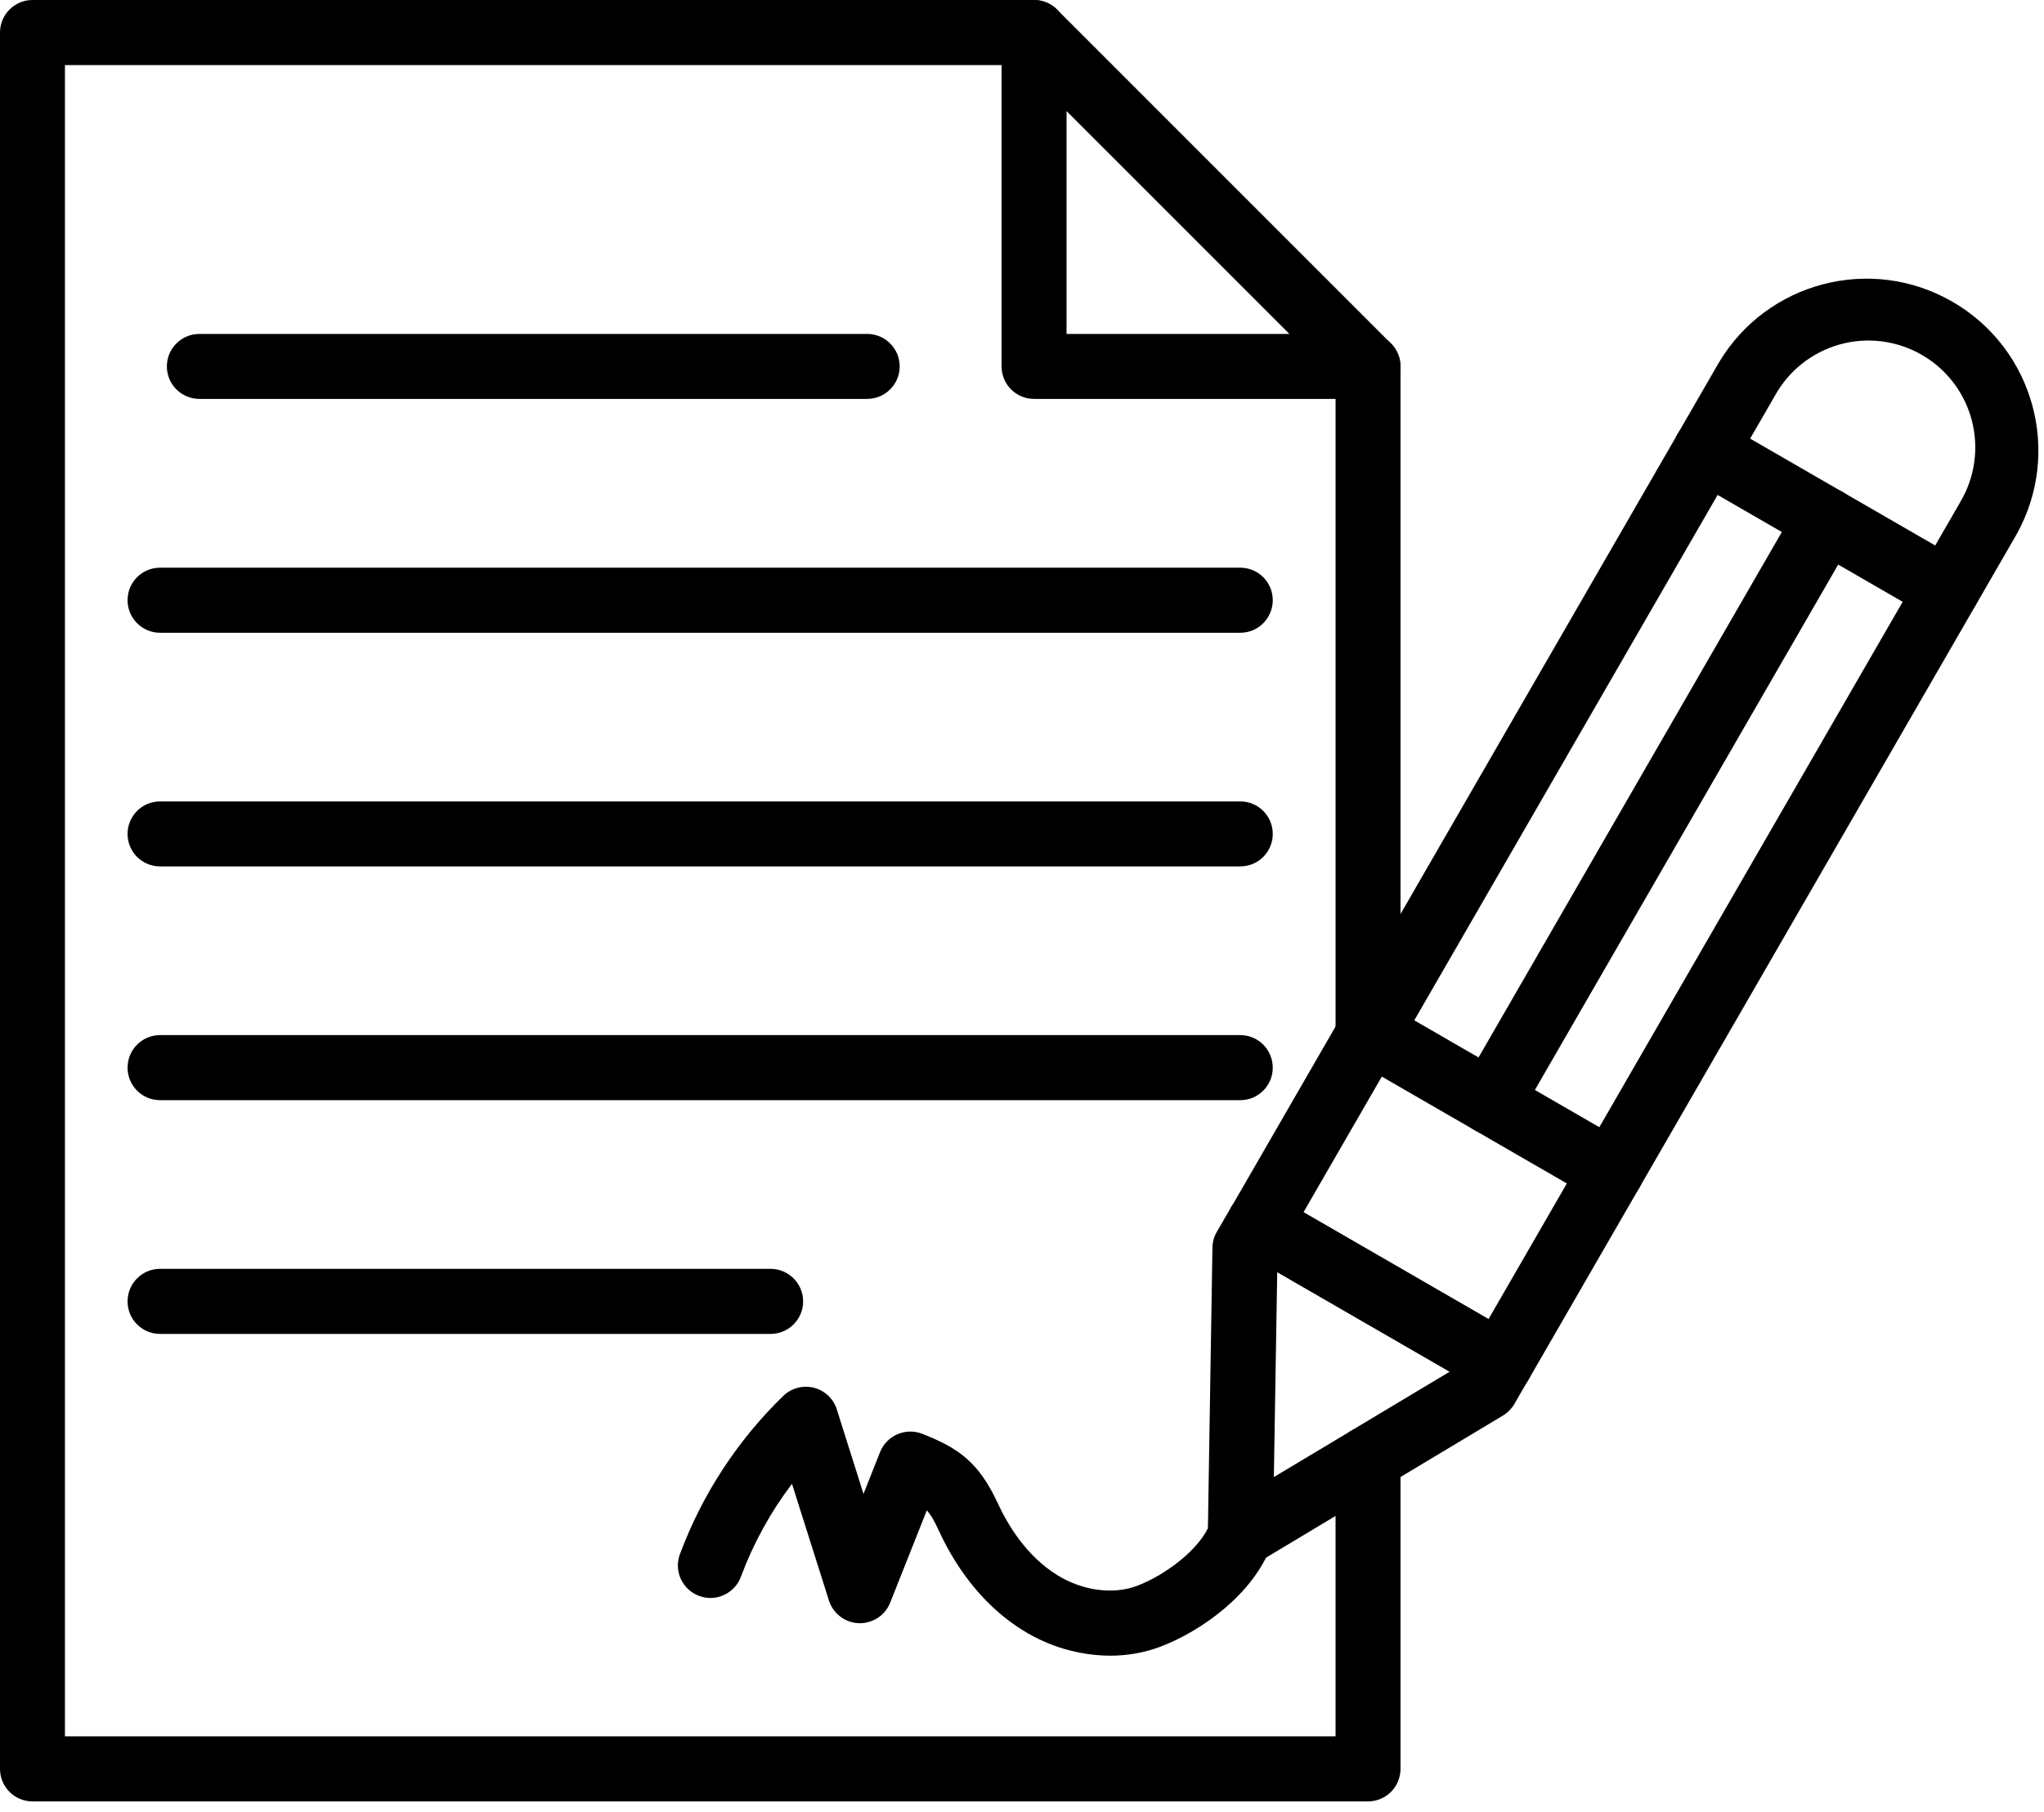
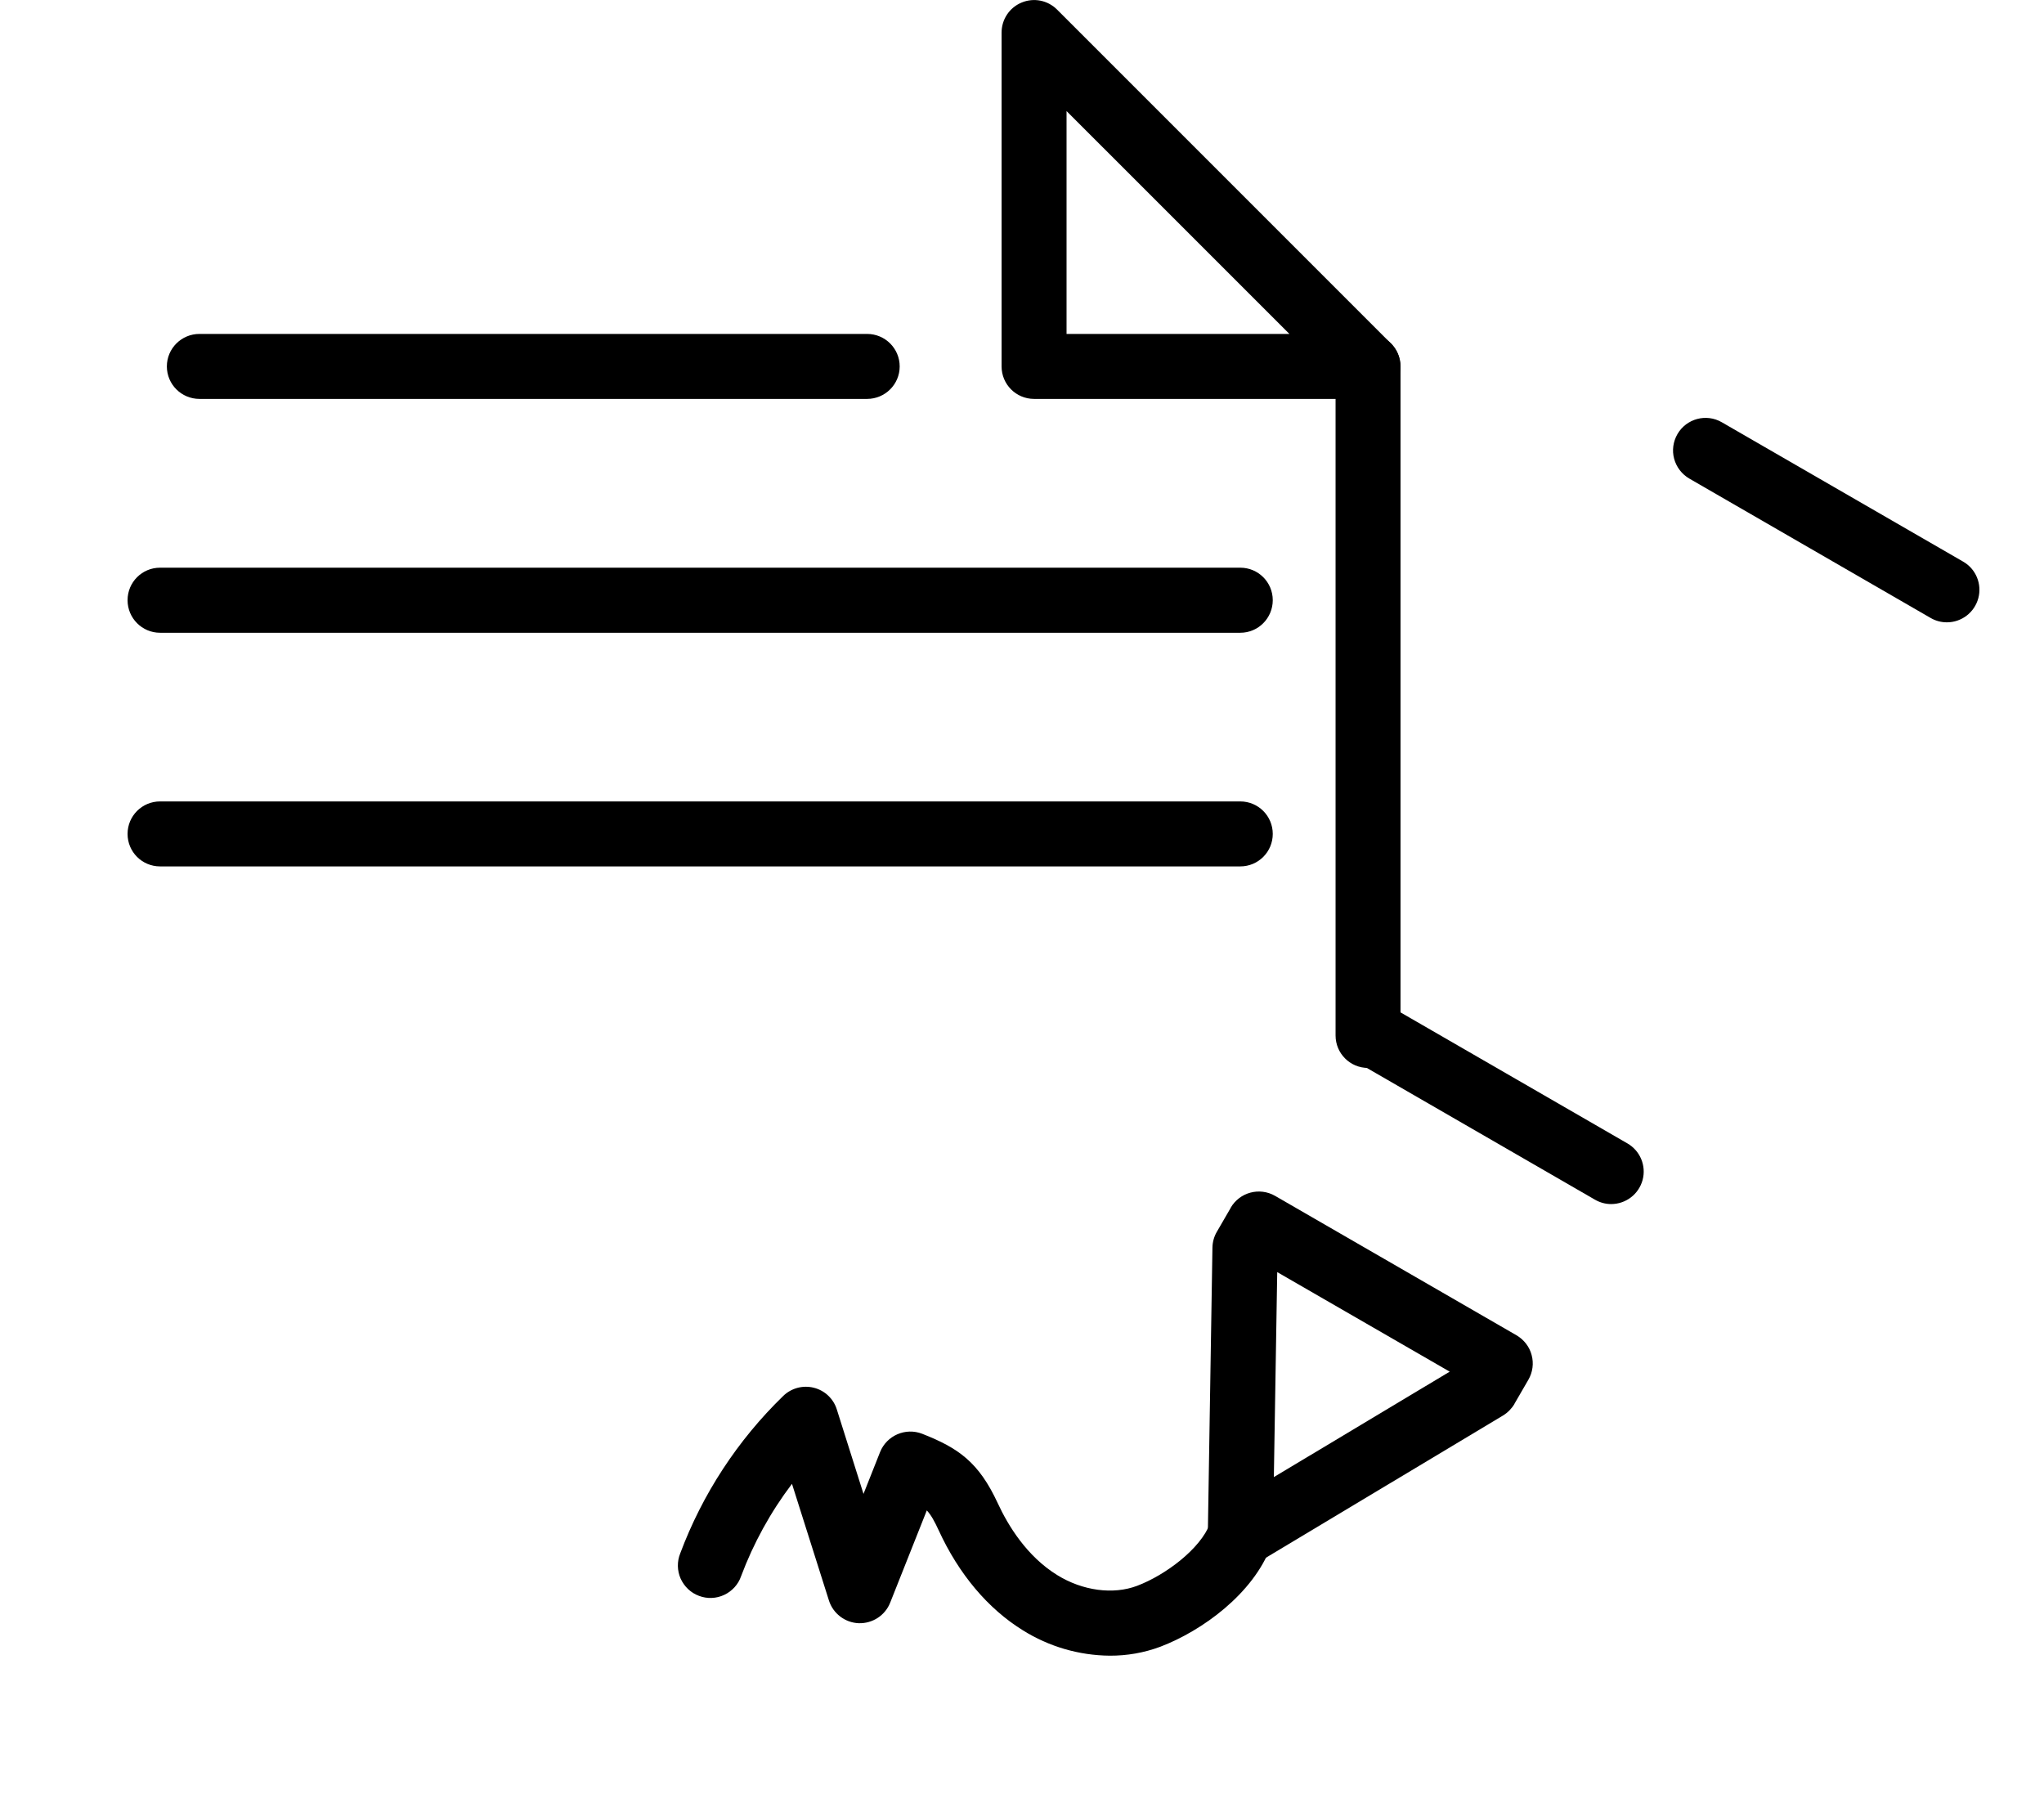
<svg xmlns="http://www.w3.org/2000/svg" width="100%" height="100%" viewBox="0 0 88 78" version="1.1" xml:space="preserve" style="fill-rule:evenodd;clip-rule:evenodd;stroke-linejoin:round;stroke-miterlimit:2;">
  <g transform="matrix(1,0,0,1,-11.102,-21.226)">
    <g transform="matrix(1,0,0,1,5,10)">
      <path d="M65,57.199C64.227,57.199 63.602,56.574 63.602,55.801L63.602,27C63.602,26.226 64.227,25.601 65,25.601C65.773,25.601 66.398,26.226 66.398,27L66.398,55.801C66.398,56.172 66.254,56.527 65.988,56.789C65.727,57.051 65.371,57.199 65,57.199L65,57.199Z" style="fill-rule:nonzero;" />
    </g>
    <g transform="matrix(1,0,0,1,5,10)">
-       <path d="M65,88.773L7.5,88.773C6.727,88.773 6.102,88.144 6.102,87.371L6.102,12.629C6.102,11.855 6.727,11.226 7.5,11.226L50.621,11.226C51.394,11.226 52.019,11.855 52.019,12.629C52.019,13.402 51.394,14.027 50.621,14.027L8.898,14.027L8.898,85.972L63.601,85.972L63.601,74.019C63.601,73.246 64.226,72.617 64.999,72.617C65.773,72.617 66.398,73.246 66.398,74.019L66.398,87.371C66.398,87.742 66.253,88.098 65.988,88.363C65.726,88.625 65.37,88.773 64.999,88.773L65,88.773Z" style="fill-rule:nonzero;" />
-     </g>
+       </g>
    <g transform="matrix(1,0,0,1,5,10)">
-       <path d="M65,28.398L50.621,28.398C49.848,28.398 49.223,27.773 49.223,27L49.223,12.629C49.223,12.062 49.562,11.551 50.086,11.336C50.609,11.117 51.211,11.238 51.609,11.636L65.984,26.011C66.383,26.41 66.504,27.011 66.289,27.535C66.07,28.054 65.566,28.398 65,28.398L65,28.398ZM52.02,25.601L61.614,25.601L52.02,16.007L52.02,25.601Z" style="fill-rule:nonzero;" />
+       <path d="M65,28.398L50.621,28.398C49.848,28.398 49.223,27.773 49.223,27L49.223,12.629C49.223,12.062 49.562,11.551 50.086,11.336C50.609,11.117 51.211,11.238 51.609,11.636L65.984,26.011C66.383,26.41 66.504,27.011 66.289,27.535C66.07,28.054 65.566,28.398 65,28.398L65,28.398M52.02,25.601L61.614,25.601L52.02,16.007L52.02,25.601Z" style="fill-rule:nonzero;" />
    </g>
    <g transform="matrix(1,0,0,1,5,10)">
      <path d="M43.434,28.398L14.688,28.398C13.915,28.398 13.286,27.773 13.286,27C13.286,26.226 13.915,25.601 14.688,25.601L43.434,25.601C44.207,25.601 44.836,26.226 44.836,27C44.836,27.773 44.207,28.398 43.434,28.398Z" style="fill-rule:nonzero;" />
    </g>
    <g transform="matrix(1,0,0,1,5,10)">
      <path d="M59.5,38.465L12.992,38.465C12.219,38.465 11.594,37.836 11.594,37.063C11.594,36.289 12.219,35.664 12.992,35.664L59.5,35.664C60.273,35.664 60.898,36.289 60.898,37.063C60.898,37.836 60.273,38.465 59.5,38.465Z" style="fill-rule:nonzero;" />
    </g>
    <g transform="matrix(1,0,0,1,5,10)">
      <path d="M59.5,48.523L12.992,48.523C12.219,48.523 11.594,47.898 11.594,47.125C11.594,46.351 12.219,45.726 12.992,45.726L59.5,45.726C60.273,45.726 60.898,46.351 60.898,47.125C60.898,47.898 60.273,48.523 59.5,48.523Z" style="fill-rule:nonzero;" />
    </g>
    <g transform="matrix(1,0,0,1,5,10)">
-       <path d="M59.5,58.586L12.992,58.586C12.219,58.586 11.594,57.961 11.594,57.188C11.594,56.414 12.219,55.785 12.992,55.785L59.5,55.785C60.273,55.785 60.898,56.414 60.898,57.188C60.898,57.961 60.273,58.586 59.5,58.586Z" style="fill-rule:nonzero;" />
-     </g>
+       </g>
    <g transform="matrix(1,0,0,1,5,10)">
-       <path d="M39.277,68.648L12.992,68.648C12.219,68.648 11.594,68.023 11.594,67.25C11.594,66.476 12.219,65.847 12.992,65.847L39.277,65.847C40.05,65.847 40.679,66.476 40.679,67.25C40.679,68.023 40.05,68.648 39.277,68.648Z" style="fill-rule:nonzero;" />
-     </g>
+       </g>
    <g transform="matrix(1,0,0,1,5,10)">
      <path d="M53.879,82.5C52.555,82.488 51.258,82.109 50.137,81.406C48.637,80.477 47.383,78.992 46.516,77.105C46.332,76.707 46.191,76.449 46.004,76.246L44.426,80.219C44.207,80.77 43.664,81.121 43.07,81.102C42.481,81.078 41.965,80.684 41.789,80.121L40.199,75.102C39.281,76.312 38.543,77.652 38.008,79.078C37.887,79.434 37.621,79.723 37.281,79.883C36.942,80.043 36.551,80.059 36.199,79.926C35.844,79.797 35.563,79.527 35.406,79.184C35.254,78.84 35.246,78.449 35.387,78.098C36.344,75.539 37.86,73.223 39.821,71.32C40.168,70.981 40.668,70.848 41.137,70.965C41.61,71.082 41.985,71.438 42.129,71.899L43.278,75.535L43.992,73.734C44.278,73.02 45.09,72.668 45.809,72.949C47.36,73.559 48.238,74.164 49.059,75.938C49.504,76.902 50.309,78.219 51.613,79.027C52.707,79.707 54.028,79.883 55.059,79.492C56.278,79.031 57.785,77.902 58.195,76.813L58.192,76.816C58.473,76.102 59.274,75.742 59.992,76.016C60.711,76.285 61.078,77.086 60.813,77.809C60.051,79.828 57.871,81.426 56.051,82.117C55.356,82.375 54.621,82.504 53.879,82.5L53.879,82.5Z" style="fill-rule:nonzero;" />
    </g>
    <g transform="matrix(1,0,0,1,5,10)">
-       <path d="M70.699,71.32C70.453,71.32 70.211,71.254 70,71.132L59.609,65.132C58.937,64.746 58.71,63.886 59.097,63.218L80.097,26.847C82.163,23.363 86.652,22.187 90.159,24.215C93.671,26.242 94.897,30.715 92.909,34.25L71.909,70.617C71.663,71.05 71.198,71.32 70.698,71.32L70.699,71.32ZM62.222,63.41L70.187,68.011L90.488,32.855L90.488,32.851C91.125,31.793 91.305,30.527 90.996,29.332C90.687,28.137 89.91,27.117 88.844,26.504C87.777,25.887 86.504,25.723 85.316,26.051C84.129,26.383 83.121,27.172 82.523,28.25L62.222,63.41Z" style="fill-rule:nonzero;" />
-     </g>
+       </g>
    <g transform="matrix(1,0,0,1,5,10)">
      <path d="M59.5,78.711C59.125,78.711 58.766,78.559 58.5,78.293C58.238,78.024 58.094,77.664 58.102,77.285L58.301,64.933L58.301,64.937C58.305,64.699 58.367,64.464 58.488,64.257L59.09,63.218L59.086,63.218C59.473,62.55 60.328,62.32 61,62.707L71.391,68.707C71.711,68.894 71.95,69.199 72.043,69.558C72.141,69.918 72.09,70.296 71.903,70.621L71.301,71.66L71.305,71.66C71.184,71.863 71.016,72.035 70.813,72.16L60.223,78.511C60.004,78.64 59.754,78.711 59.5,78.711L59.5,78.711ZM61.09,65.988L60.945,74.812L68.516,70.273L61.09,65.988Z" style="fill-rule:nonzero;" />
    </g>
    <g transform="matrix(1,0,0,1,5,10)">
      <path d="M75.465,63.059C75.219,63.059 74.981,62.993 74.766,62.868L64.375,56.868C64.054,56.684 63.82,56.379 63.722,56.02C63.625,55.661 63.676,55.278 63.863,54.957C64.25,54.286 65.105,54.059 65.773,54.446L76.164,60.446C76.715,60.762 76.985,61.407 76.821,62.02C76.656,62.633 76.102,63.059 75.465,63.059L75.465,63.059Z" style="fill-rule:nonzero;" />
    </g>
    <g transform="matrix(1,0,0,1,5,10)">
      <path d="M89.922,38.016C89.676,38.016 89.438,37.954 89.223,37.829L78.832,31.828C78.511,31.641 78.277,31.336 78.179,30.977C78.082,30.621 78.133,30.239 78.32,29.914C78.707,29.246 79.562,29.016 80.23,29.403L90.621,35.403C91.172,35.719 91.438,36.368 91.274,36.977C91.11,37.59 90.555,38.016 89.922,38.016L89.922,38.016Z" style="fill-rule:nonzero;" />
    </g>
    <g transform="matrix(1,0,0,1,5,10)">
-       <path d="M70.27,60.059C69.77,60.055 69.309,59.789 69.059,59.356C68.809,58.922 68.809,58.391 69.059,57.957L83.516,32.914C83.903,32.247 84.758,32.016 85.43,32.403C86.098,32.789 86.329,33.645 85.942,34.317L71.485,59.356C71.235,59.789 70.77,60.059 70.27,60.059L70.27,60.059Z" style="fill-rule:nonzero;" />
-     </g>
+       </g>
  </g>
</svg>